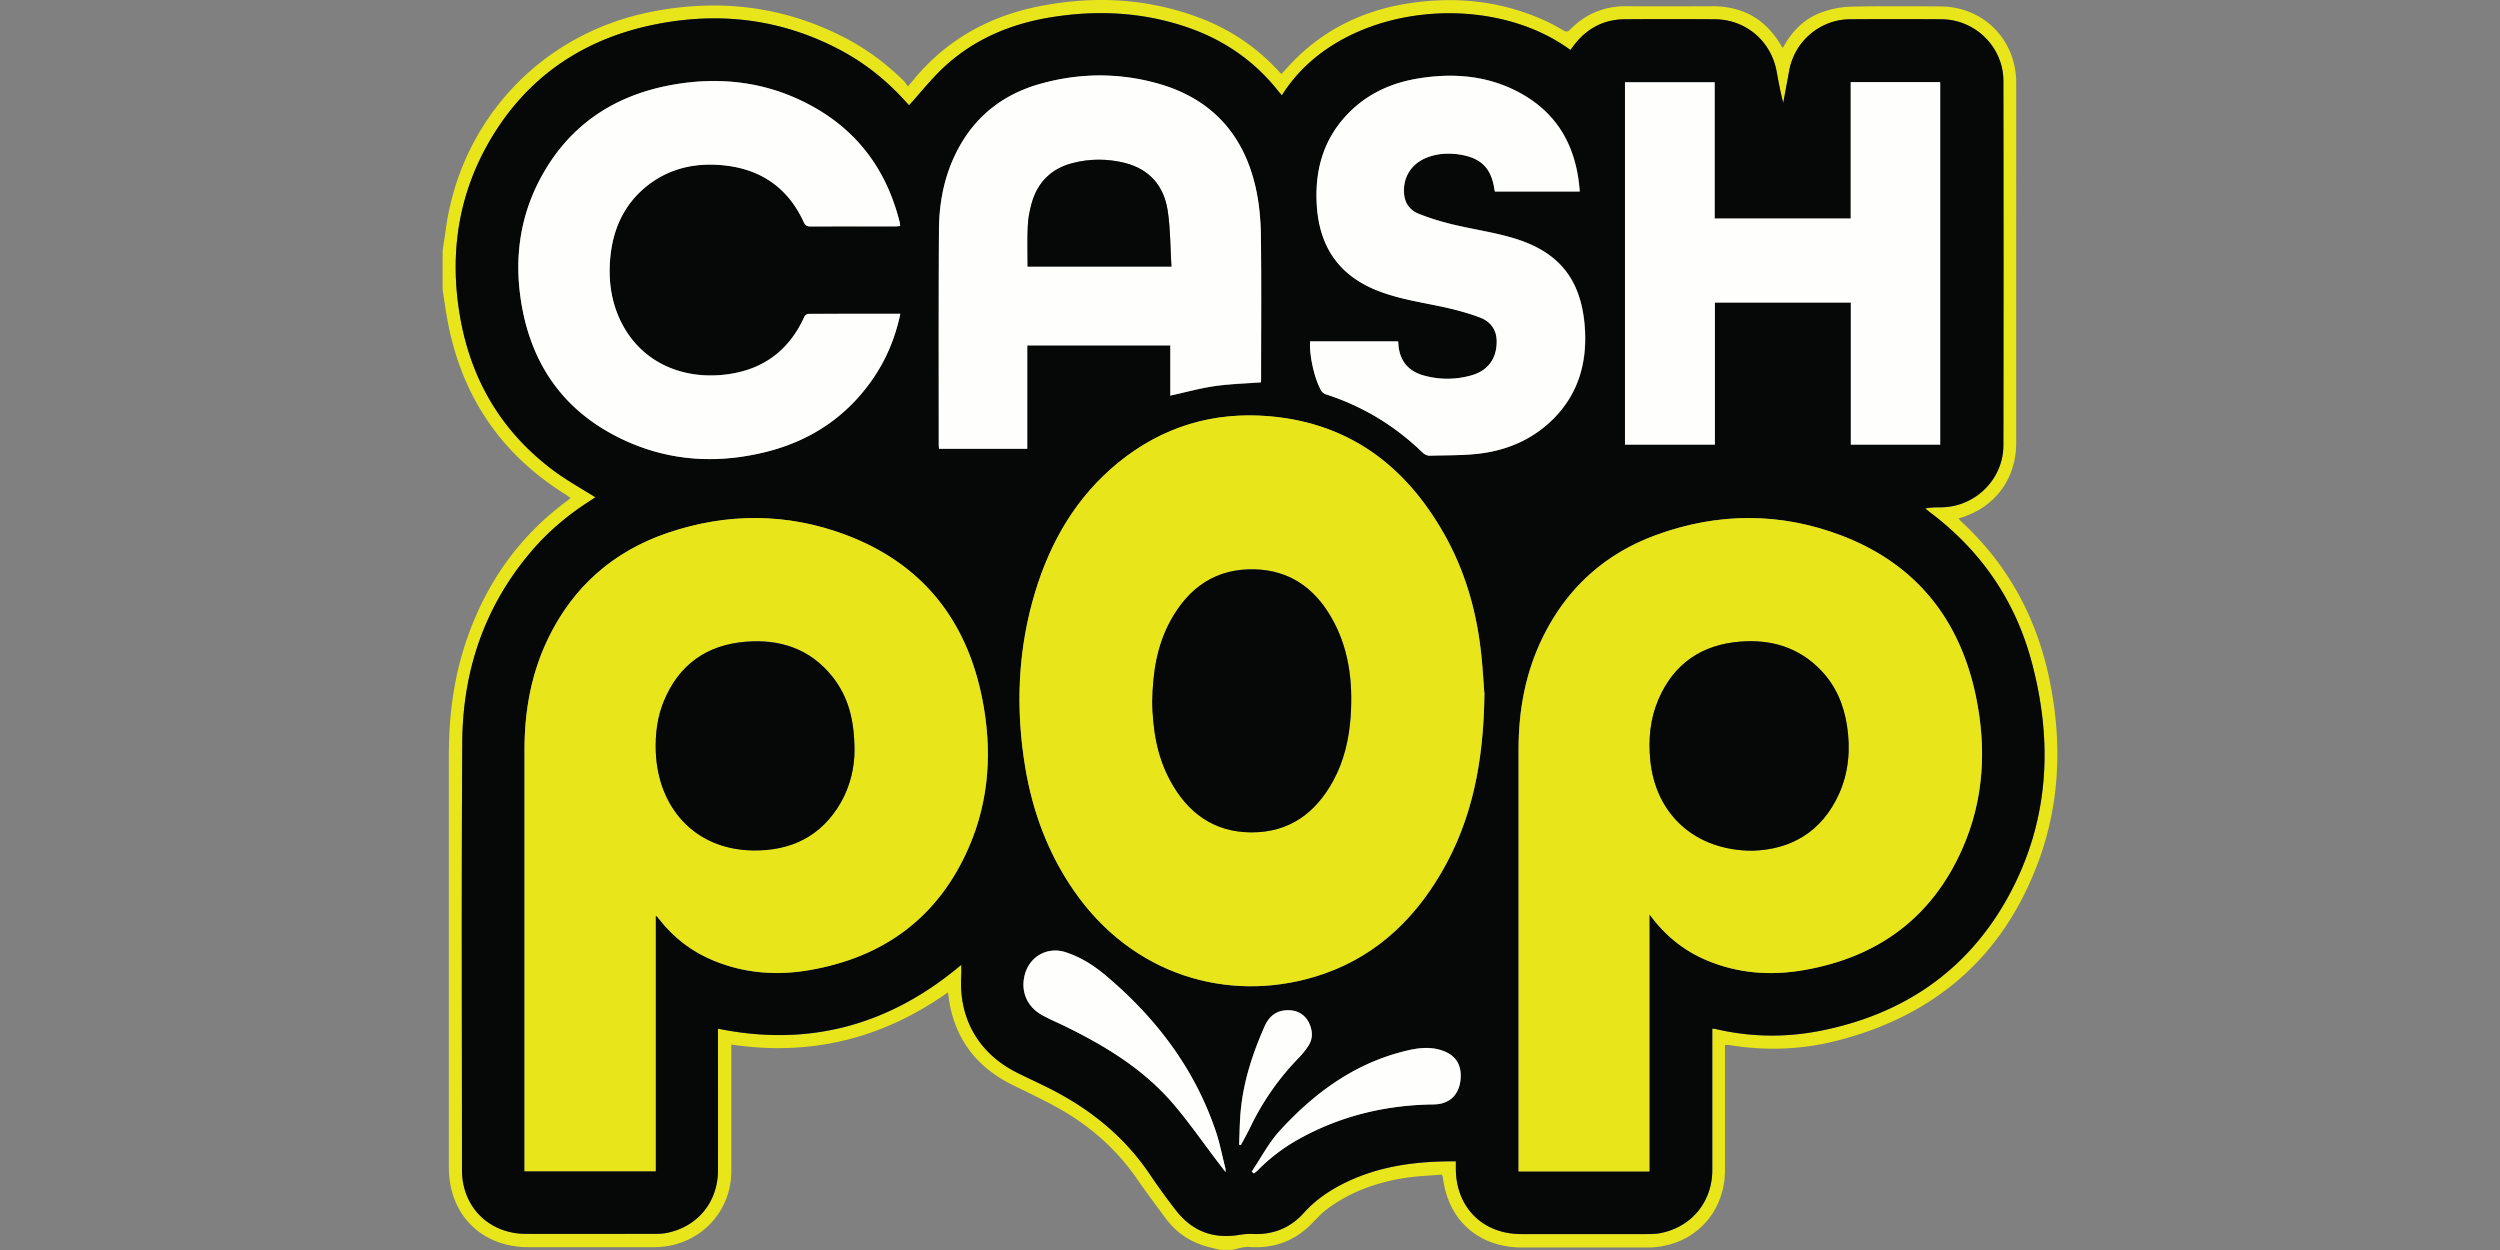
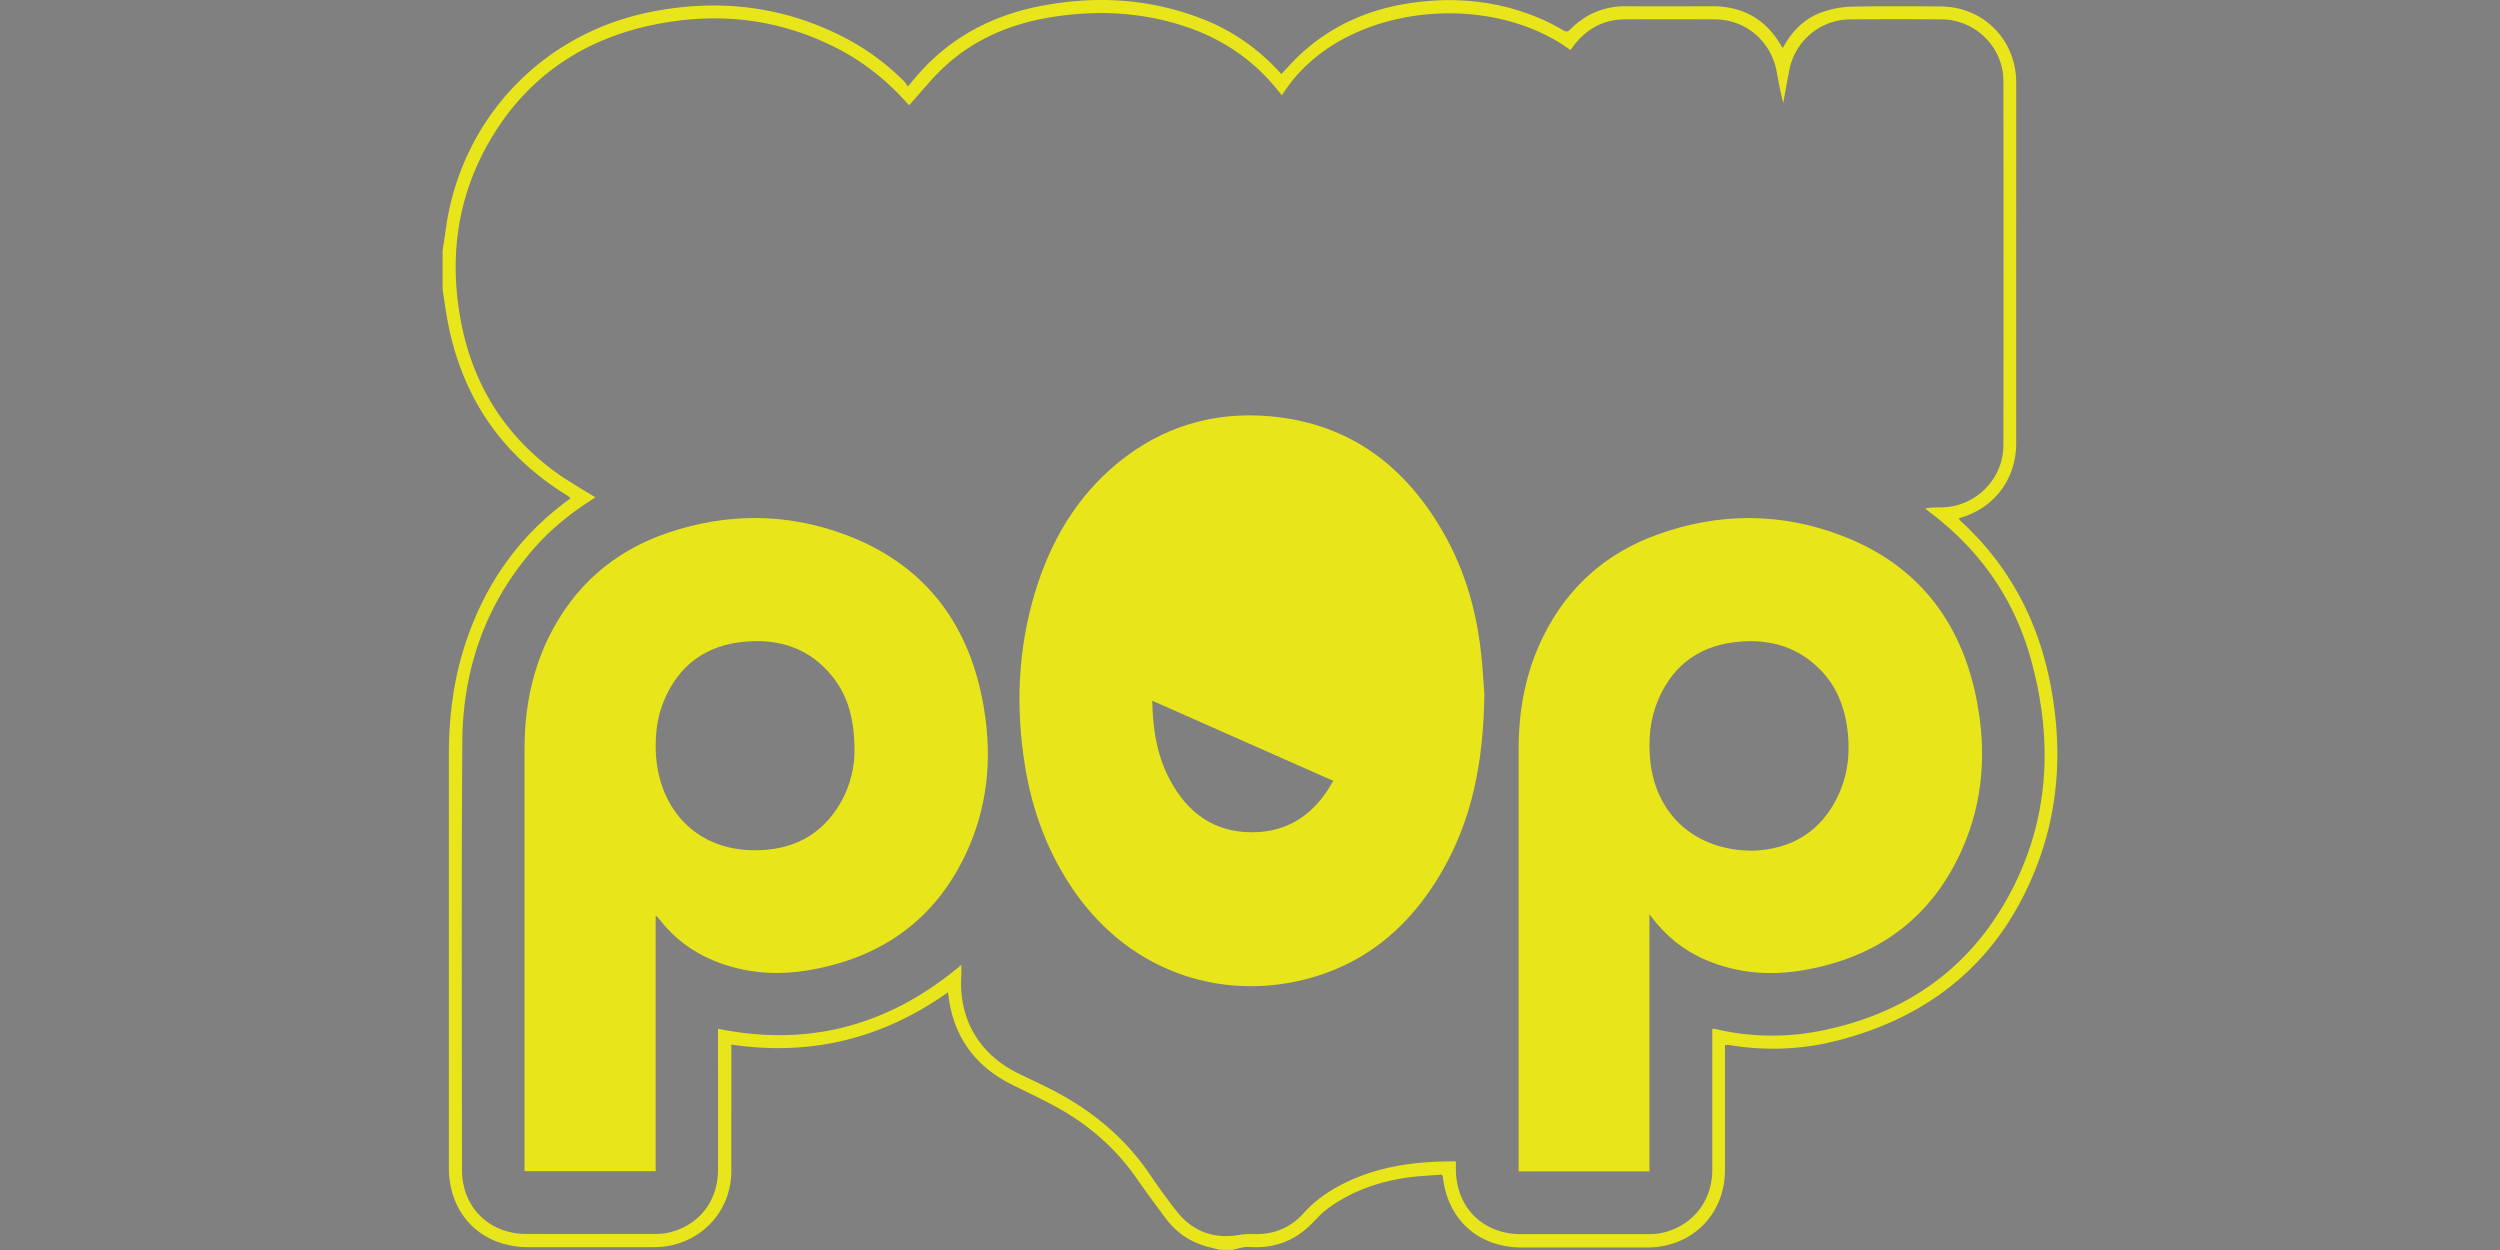
<svg xmlns="http://www.w3.org/2000/svg" viewBox="0 0 529.17 264.58">
  <rect x="0" y="0" width="529.17" height="264.58" fill="#808080" stroke="none" />
  <path fill="#e8e51b" d="M258.163 264.534a84.716 84.716 0 0 1-2.302-.57c-3.737-.957-6.79-2.94-9.092-6.038-2.074-2.78-4.147-5.583-6.13-8.431-4.58-6.632-10.527-11.69-17.591-15.473-2.871-1.55-5.834-2.94-8.773-4.398-7.2-3.577-11.758-9.16-13.262-17.136-.137-.752-.228-1.504-.365-2.438-13.832 9.799-29.03 13.558-45.847 11.052V247.808c0 7.77-5.196 14.174-12.784 15.814-1.207.251-2.484.365-3.737.365-8.818.023-17.637 0-26.433 0-9.935 0-16.84-6.904-16.84-16.862v-87.297c0-7.999.958-15.86 3.464-23.494 4.08-12.419 11.143-22.673 21.74-30.443.159-.114.295-.25.569-.479-.342-.228-.593-.455-.889-.638-14.538-9-22.878-22.08-25.499-38.874-.25-1.527-.455-3.054-.706-4.603v-8.25c.228-1.526.479-3.053.684-4.602C97.583 25.362 114.513 7.29 137.39 2.597c14.38-2.94 28.188-1.435 41.313 5.333 4.694 2.415 8.91 5.537 12.67 9.274.273.273.478.66.797 1.094.638-.752 1.071-1.254 1.504-1.778 6.928-8.249 15.86-13.125 26.342-15.199 11.53-2.278 22.901-1.709 33.976 2.484 6.448 2.438 12.031 6.22 16.702 11.302.16.183.32.342.525.57 1.162-1.23 2.233-2.46 3.418-3.6 6.54-6.29 14.401-9.913 23.265-11.325 10.004-1.595 19.734-.616 29.03 3.577 1.368.615 2.667 1.345 3.966 2.097.592.341.934.364 1.435-.16 3.282-3.327 7.247-4.99 11.963-4.945 6.016.046 12.055.023 18.07 0 6.518-.022 11.417 2.735 14.675 8.386.069.137.205.25.342.433 1.891-3.555 4.58-6.267 8.363-7.588 1.937-.684 4.079-1.094 6.13-1.14 6.312-.136 12.624-.09 18.913-.045 9.07.068 15.974 7.064 15.974 16.156V93.79c0 7.52-4.467 13.558-11.622 15.769-.137.045-.296.09-.57.182.228.273.365.478.57.66 10.163 9.366 16.27 20.965 18.868 34.455 2.46 12.692 1.96 25.316-2.53 37.484-7.496 20.303-22.126 32.813-43.021 38.032-7.406 1.845-14.949 2.073-22.491.82-.228-.046-.479 0-.843 0v26.456c0 9.388-6.996 16.384-16.407 16.406h-26.57c-9.183 0-15.7-5.81-16.748-14.948 0-.068-.068-.137-.205-.478-2.507.205-5.127.296-7.702.683-6.061.934-11.735 2.963-16.68 6.677-1.117.843-2.074 1.914-3.054 2.917-3.668 3.76-8.089 5.423-13.353 5.035-1.185-.09-2.415.388-3.623.616h-2.666zm-65.74-242.249c-.138-.16-.411-.455-.685-.752-3.987-4.42-8.567-8.112-13.808-10.915-12.26-6.517-25.294-8.157-38.784-5.537-15.54 3.008-27.686 11.166-35.639 24.997-6.722 11.713-8.431 24.383-6.016 37.576 2.416 13.171 8.91 23.972 19.711 31.993 2.757 2.051 5.81 3.737 8.819 5.629-.388.25-.82.57-1.3.865-4.557 2.917-8.658 6.38-12.167 10.483-9.958 11.644-14.607 25.339-14.698 40.446-.205 30.193-.091 60.386-.068 90.579 0 7.838 5.72 13.512 13.558 13.535 9.024.023 18.024 0 27.048 0 .889 0 1.777-.023 2.643-.182 6.586-1.276 10.915-6.517 10.938-13.308.023-9.547 0-19.072 0-28.62v-1.322c19.437 3.965 36.482-.82 51.499-13.512 0 .797.045 1.458 0 2.142-.593 9.274 3.714 16.725 12.077 20.827 1.982.98 4.01 1.914 5.993 2.894 8.818 4.352 16.293 10.277 21.853 18.503 1.754 2.62 3.623 5.15 5.56 7.656 3.372 4.33 7.816 6.039 13.262 5.15.98-.16 2.005-.25 2.985-.205 4.306.182 7.93-1.276 10.8-4.489 2.393-2.666 5.242-4.626 8.432-6.22 7.451-3.715 15.427-4.718 23.721-4.672v1.504c0 8.203 5.651 13.9 13.832 13.9h26.57c.957 0 1.96 0 2.894-.205 6.562-1.276 10.96-6.609 10.983-13.308v-29.965c.273 0 .433 0 .592.046 7.338 1.732 14.744 1.868 22.127.433 17.523-3.418 31.15-12.579 39.831-28.256 8.796-15.905 9.685-32.859 4.968-50.154-3.51-12.898-10.778-23.357-21.488-31.4-.32-.251-.638-.525-.957-.776 1.253-.25 2.37-.25 3.486-.25 7.155-.114 13.034-5.97 13.057-13.126.046-25.703.046-51.407 0-77.11 0-7.179-5.925-13.012-13.08-13.058-6.471-.045-12.943-.045-19.414 0-6.29.046-11.667 4.626-12.83 10.801a733.388 733.388 0 0 0-1.275 6.905c-.547-2.188-.98-4.42-1.39-6.631C374.9 8.727 369.523 4.124 362.96 4.1c-6.358-.022-12.692-.045-19.05 0-4.352.046-7.861 1.846-10.573 5.264-.32.41-.615.82-.934 1.23-17.729-13.01-49.152-9.593-61.047 9.571-.273-.319-.547-.615-.797-.934-5.15-6.494-11.713-10.938-19.506-13.558-9.388-3.168-19.004-3.6-28.712-2.006-8.454 1.39-16.156 4.626-22.49 10.505-2.644 2.461-4.9 5.332-7.406 8.09z" />
-   <path fill="#050807" d="M192.422 22.285c2.507-2.757 4.763-5.65 7.406-8.09 6.335-5.878 14.037-9.114 22.49-10.504 9.708-1.595 19.324-1.162 28.712 2.005 7.816 2.62 14.379 7.087 19.506 13.559.25.319.524.615.797.934 11.918-19.21 43.341-22.628 61.07-9.616.319-.41.615-.82.934-1.23 2.689-3.419 6.22-5.242 10.573-5.264 6.358-.046 12.692-.046 19.05 0 6.563.022 11.94 4.625 13.103 11.074.387 2.21.82 4.42 1.39 6.631.432-2.301.865-4.603 1.276-6.904 1.162-6.176 6.54-10.756 12.829-10.801 6.471-.046 12.943-.046 19.414 0 7.155.045 13.08 5.901 13.08 13.056.046 25.704.046 51.408 0 77.112 0 7.155-5.902 12.988-13.057 13.125-1.117 0-2.256 0-3.486.25.319.251.638.525.957.775 10.71 8.044 17.979 18.503 21.488 31.4 4.694 17.296 3.805 34.25-4.968 50.155-8.682 15.678-22.308 24.838-39.831 28.256-7.383 1.436-14.79 1.299-22.127-.433-.16-.046-.319 0-.592-.046v29.965c0 6.7-4.42 12.032-10.983 13.308-.935.182-1.937.182-2.894.205h-26.57c-8.18 0-13.832-5.697-13.832-13.9v-1.504c-8.294-.046-16.27.957-23.721 4.671-3.167 1.595-6.039 3.555-8.431 6.221-2.871 3.213-6.495 4.672-10.801 4.49-1.003-.046-2.006.045-2.985.204-5.446.889-9.89-.82-13.262-5.15a131.032 131.032 0 0 1-5.56-7.656c-5.538-8.249-13.035-14.15-21.853-18.503-1.983-.98-3.988-1.914-5.993-2.894-8.363-4.079-12.692-11.553-12.077-20.827.045-.661 0-1.345 0-2.142-15.04 12.67-32.062 17.477-51.499 13.512v29.942c0 6.791-4.352 12.032-10.938 13.308-.866.16-1.777.182-2.643.182-9.024 0-18.024.023-27.048 0-7.839 0-13.558-5.696-13.558-13.535 0-30.193-.137-60.386.068-90.578.091-15.13 4.74-28.826 14.698-40.447 3.509-4.102 7.61-7.566 12.168-10.482.456-.297.911-.616 1.299-.866-3.008-1.892-6.062-3.578-8.819-5.629-10.8-8.043-17.295-18.822-19.71-31.993-2.416-13.193-.707-25.863 6.015-37.575 7.953-13.81 20.098-21.967 35.616-24.975 13.513-2.62 26.524-.98 38.784 5.537 5.264 2.803 9.844 6.472 13.809 10.915.273.297.547.593.683.752zm-53.64 171.632c.182.023.227 0 .25.046l.615.752c3.1 3.919 6.95 6.836 11.576 8.704 6.517 2.643 13.285 3.122 20.121 1.937 15.746-2.712 27.253-11.143 33.68-25.886 4.443-10.163 5.012-20.85 2.87-31.606-3.326-16.725-12.806-28.62-28.939-34.659-12.419-4.648-25.111-4.648-37.644-.387-11.462 3.897-19.962 11.348-25.271 22.309-3.6 7.405-5.013 15.312-5.013 23.47v89.326h27.754V193.94zm210.346-.365c3.304 4.49 7.224 7.634 12.032 9.685 6.63 2.825 13.558 3.327 20.554 2.12 15.654-2.69 27.139-11.03 33.61-25.66 4.603-10.367 5.173-21.305 2.894-32.311-3.372-16.224-12.578-27.891-28.187-33.93-13.08-5.059-26.41-5.013-39.581-.182-10.733 3.92-18.708 11.143-23.812 21.42-3.738 7.52-5.219 15.563-5.219 23.926v89.325h27.686v-54.393zm-34.932-46.872c-.16-1.869-.32-5.378-.73-8.865-1.002-8.75-3.417-17.09-7.77-24.77-8.135-14.378-20.007-23.401-36.8-24.905-12.032-1.071-22.879 2.165-32.267 9.867-8.796 7.2-14.242 16.588-17.5 27.321-3.692 12.214-4.193 24.633-2.097 37.143 1.572 9.411 4.83 18.207 10.323 26.114 12.35 17.797 32.448 23.698 50.86 18.207 11.94-3.555 20.6-11.325 26.798-21.921 6.608-11.28 9.046-23.63 9.206-38.191zM266.89 80.94c0-.16.023-.434.023-.707 0-10.14.09-20.28-.046-30.421-.045-3.259-.342-6.563-1.025-9.73-2.461-11.37-9.206-19.004-20.486-22.286-8.363-2.415-16.84-2.392-25.225 0-7.2 2.028-12.92 6.176-16.748 12.693-3.282 5.605-4.626 11.78-4.649 18.206-.091 15.2-.046 30.398-.046 45.574 0 .274.046.525.069.752h18.662V73.146h30.284v10.619c3.145-.684 6.221-1.55 9.366-2.006 3.19-.455 6.426-.546 9.798-.797zm124.85-63.554v28.871h-28.803V17.41h-18.981V94.11h19.027V64.031h28.78V94.11h18.913V17.386zM190.576 66.401c-6.585 0-13.011 0-19.437.023-.296 0-.73.296-.866.57-3.44 7.633-9.434 11.666-17.683 12.373-8.522.706-17.044-2.78-21.26-11.508-1.982-4.101-2.575-8.476-2.187-12.988.524-6.153 2.825-11.508 7.724-15.473 4.535-3.668 9.844-4.944 15.564-4.489 8.135.616 14.173 4.49 17.66 12.01.342.728.683 1.002 1.504 1.002 5.993-.046 11.963 0 17.956-.023.319 0 .615-.046.98-.068-.046-.32-.046-.547-.091-.775-2.78-11.189-9.092-19.688-19.37-25.043-9.069-4.74-18.753-5.856-28.711-4.079-12.578 2.256-22.24 8.819-28.21 20.28-4.034 7.794-5.218 16.18-3.965 24.815 2.05 14.38 9.616 24.816 23.015 30.603 9.479 4.102 19.346 4.467 29.304 1.915 9.183-2.348 16.634-7.315 22.08-15.131 2.94-4.216 4.9-8.864 5.993-14.037zm86.773 5.856c-.182 2.985.866 7.839 2.347 10.414.183.342.593.638.98.775 7.839 2.506 14.652 6.676 20.554 12.396.342.319.911.615 1.367.592 3.737-.114 7.52 0 11.211-.524 5.788-.797 11.007-3.167 15.177-7.428 5.24-5.355 7.018-11.94 6.494-19.233-.73-10.003-5.355-15.928-14.971-18.822-4.307-1.299-8.819-1.937-13.194-2.985-2.37-.57-4.74-1.299-6.995-2.21-1.71-.684-2.872-2.097-3.077-4.056-.364-3.555 1.481-6.54 4.808-7.839 2.439-.957 4.99-1.025 7.52-.547 4.079.775 6.084 2.917 6.745 6.996.046.25.114.524.137.729h17.956c-.684-9.707-4.9-17.045-13.672-21.397-6.45-3.19-13.33-3.669-20.326-2.552-6.244 1.002-11.713 3.6-15.928 8.431-4.603 5.287-6.13 11.576-5.72 18.457.547 8.75 4.671 14.88 12.966 18.093 4.443 1.732 9.115 2.393 13.718 3.396 2.62.57 5.24 1.276 7.77 2.21 2.233.82 3.6 2.552 3.623 5.081 0 3.692-1.868 6.244-5.423 7.224-3.35.911-6.722.911-10.05 0-2.939-.82-4.807-2.712-5.263-5.81-.068-.457-.091-.935-.137-1.414h-18.571zm-17.956 175.825c-.023-.479 0-.684-.046-.843-.683-2.644-1.184-5.355-2.073-7.953-4.512-13.24-12.67-23.926-23.288-32.859-2.53-2.12-5.287-3.85-8.409-4.876-3.874-1.276-7.725.888-8.704 4.853-.844 3.396.455 6.586 3.554 8.363 1.595.912 3.327 1.64 4.99 2.438 8.432 4.102 16.407 8.956 22.628 16.11 3.532 4.08 6.608 8.546 9.89 12.853.433.57.843 1.139 1.458 1.914zm5.56-.114c.16.136.32.273.456.41.273-.228.592-.433.843-.706a37.09 37.09 0 0 1 8.75-6.631c8.864-4.9 18.412-7.178 28.53-7.292 3.099-.046 5.127-1.846 5.56-4.831.478-3.395-.89-5.629-4.011-6.631-2.917-.934-5.788-.342-8.59.41-10.323 2.757-18.55 8.91-25.613 16.635-2.325 2.552-3.965 5.742-5.925 8.636zm-2.666-5.674c.114 0 .25.023.365.045.683-1.276 1.39-2.529 2.005-3.828a54.63 54.63 0 0 1 10.3-14.697c.729-.752 1.39-1.573 1.96-2.461.797-1.208.91-2.575.5-3.943-.66-2.164-2.255-3.463-4.375-3.577-2.552-.137-4.306.957-5.4 3.44-2.484 5.63-4.398 11.44-5.013 17.592-.25 2.461-.25 4.945-.365 7.429z" />
  <g fill="#e8e51b">
-     <path d="M138.781 193.917v53.982h-27.754v-89.325c0-8.18 1.435-16.064 5.013-23.47 5.31-10.938 13.809-18.412 25.27-22.309 12.534-4.26 25.226-4.26 37.645.388 16.133 6.038 25.613 17.933 28.94 34.659 2.141 10.755 1.572 21.442-2.872 31.605-6.448 14.743-17.956 23.175-33.679 25.886-6.836 1.185-13.604.707-20.12-1.937-4.627-1.868-8.5-4.785-11.577-8.704l-.615-.752s-.068 0-.25-.046zm42.088-35.046c0-6.404-1.276-11.417-4.694-15.7-4.74-5.902-11.12-7.999-18.412-7.36-8.226.706-14.105 4.898-17.273 12.623-1.39 3.373-1.8 6.927-1.686 10.55.41 11.736 8.067 20.782 20.509 20.987 8.089.137 14.538-2.962 18.662-10.14 2.12-3.691 2.917-7.747 2.894-10.983zM349.128 193.552v54.393h-27.686V158.62c0-8.363 1.481-16.384 5.218-23.926 5.082-10.277 13.08-17.478 23.813-21.42 13.17-4.831 26.478-4.877 39.58.182 15.587 6.039 24.816 17.706 28.188 33.93 2.279 11.006 1.71 21.921-2.894 32.312-6.471 14.63-17.956 22.97-33.61 25.658-7.019 1.208-13.923.684-20.554-2.12-4.786-2.027-8.705-5.172-12.032-9.684zm21.807-13.49c7.999-.227 14.652-3.873 18.321-12.054 2.051-4.58 2.416-9.41 1.686-14.356-.683-4.466-2.347-8.476-5.514-11.758-4.671-4.876-10.55-6.608-17.09-6.084-8.135.638-14.06 4.626-17.318 12.237-1.755 4.101-2.142 8.385-1.732 12.806 1.094 11.462 9.456 19.187 21.625 19.21zM314.196 146.657c-.16 14.56-2.575 26.911-9.206 38.19-6.221 10.597-14.88 18.367-26.798 21.922-18.434 5.492-38.532-.387-50.86-18.207-5.47-7.907-8.75-16.703-10.323-26.114-2.073-12.533-1.595-24.952 2.097-37.143 3.258-10.732 8.727-20.12 17.5-27.321 9.388-7.68 20.258-10.938 32.266-9.867 16.794 1.504 28.667 10.528 36.801 24.906 4.353 7.68 6.768 16.02 7.77 24.77.411 3.486.57 6.995.73 8.864zm-70.298 1.663c.091 5.88.957 11.599 3.783 16.84 3.691 6.859 9.251 10.983 17.227 11.006s13.558-4.056 17.295-10.892c2.347-4.284 3.395-8.956 3.714-13.81.479-7.382-.433-14.537-4.238-21.032-3.578-6.084-8.819-9.73-16.02-9.935-8.248-.228-14.036 3.829-17.887 10.87-2.871 5.263-3.76 11.029-3.851 16.953z" />
+     <path d="M138.781 193.917v53.982h-27.754v-89.325c0-8.18 1.435-16.064 5.013-23.47 5.31-10.938 13.809-18.412 25.27-22.309 12.534-4.26 25.226-4.26 37.645.388 16.133 6.038 25.613 17.933 28.94 34.659 2.141 10.755 1.572 21.442-2.872 31.605-6.448 14.743-17.956 23.175-33.679 25.886-6.836 1.185-13.604.707-20.12-1.937-4.627-1.868-8.5-4.785-11.577-8.704l-.615-.752s-.068 0-.25-.046zm42.088-35.046c0-6.404-1.276-11.417-4.694-15.7-4.74-5.902-11.12-7.999-18.412-7.36-8.226.706-14.105 4.898-17.273 12.623-1.39 3.373-1.8 6.927-1.686 10.55.41 11.736 8.067 20.782 20.509 20.987 8.089.137 14.538-2.962 18.662-10.14 2.12-3.691 2.917-7.747 2.894-10.983zM349.128 193.552v54.393h-27.686V158.62c0-8.363 1.481-16.384 5.218-23.926 5.082-10.277 13.08-17.478 23.813-21.42 13.17-4.831 26.478-4.877 39.58.182 15.587 6.039 24.816 17.706 28.188 33.93 2.279 11.006 1.71 21.921-2.894 32.312-6.471 14.63-17.956 22.97-33.61 25.658-7.019 1.208-13.923.684-20.554-2.12-4.786-2.027-8.705-5.172-12.032-9.684zm21.807-13.49c7.999-.227 14.652-3.873 18.321-12.054 2.051-4.58 2.416-9.41 1.686-14.356-.683-4.466-2.347-8.476-5.514-11.758-4.671-4.876-10.55-6.608-17.09-6.084-8.135.638-14.06 4.626-17.318 12.237-1.755 4.101-2.142 8.385-1.732 12.806 1.094 11.462 9.456 19.187 21.625 19.21zM314.196 146.657c-.16 14.56-2.575 26.911-9.206 38.19-6.221 10.597-14.88 18.367-26.798 21.922-18.434 5.492-38.532-.387-50.86-18.207-5.47-7.907-8.75-16.703-10.323-26.114-2.073-12.533-1.595-24.952 2.097-37.143 3.258-10.732 8.727-20.12 17.5-27.321 9.388-7.68 20.258-10.938 32.266-9.867 16.794 1.504 28.667 10.528 36.801 24.906 4.353 7.68 6.768 16.02 7.77 24.77.411 3.486.57 6.995.73 8.864zm-70.298 1.663c.091 5.88.957 11.599 3.783 16.84 3.691 6.859 9.251 10.983 17.227 11.006s13.558-4.056 17.295-10.892z" />
  </g>
  <g fill="#fefefd">
-     <path d="M266.89 80.916c-3.372.25-6.631.342-9.798.798-3.122.456-6.198 1.321-9.366 2.005V73.1h-30.284v21.876H198.78c-.023-.228-.069-.501-.069-.752 0-15.199-.045-30.398.046-45.574.045-6.426 1.367-12.579 4.648-18.207 3.829-6.517 9.525-10.664 16.749-12.692 8.385-2.37 16.862-2.393 25.225 0 11.257 3.258 18.025 10.915 20.486 22.285.683 3.168.98 6.472 1.025 9.73.137 10.14.046 20.28.046 30.421 0 .274-.023.547-.023.706zm-18.936-24.519c-.25-4.033-.205-7.975-.798-11.826-.774-5.173-3.782-8.727-9.023-10.072a22.05 22.05 0 0 0-11.03 0c-4.51 1.14-7.473 4.033-8.727 8.5-.432 1.55-.752 3.167-.82 4.762-.137 2.871-.045 5.765-.045 8.66h30.443zM391.74 17.386h18.936V94.11h-18.913V64.031h-28.78V94.11h-19.027V17.409h18.981v28.848h28.803zM190.576 66.401c-1.093 5.195-3.053 9.844-5.993 14.037-5.469 7.793-12.92 12.76-22.08 15.13-9.958 2.552-19.848 2.188-29.304-1.914-13.4-5.81-20.964-16.224-23.015-30.603-1.23-8.659-.069-17.022 3.965-24.815 5.947-11.484 15.609-18.047 28.21-20.28 9.98-1.778 19.665-.661 28.712 4.079 10.254 5.355 16.589 13.854 19.369 25.043.045.227.068.478.09.774-.364.023-.683.069-.98.069-5.992 0-11.962 0-17.955.022-.82 0-1.162-.25-1.504-1.002-3.464-7.52-9.525-11.394-17.66-12.009-5.697-.433-11.006.843-15.564 4.49-4.899 3.964-7.223 9.296-7.724 15.472-.365 4.489.227 8.864 2.187 12.988 4.216 8.75 12.738 12.237 21.26 11.508 8.25-.684 14.242-4.717 17.683-12.374.114-.273.57-.57.866-.57 6.426-.022 12.852-.022 19.437-.022zM277.35 72.257h18.57c.046.479.069.957.137 1.413.479 3.099 2.325 4.99 5.264 5.81 3.327.935 6.722.935 10.05 0 3.554-.98 5.445-3.554 5.423-7.223 0-2.53-1.39-4.261-3.624-5.081-2.506-.935-5.15-1.64-7.77-2.21-4.603-.98-9.274-1.664-13.718-3.396-8.271-3.213-12.419-9.343-12.966-18.093-.433-6.881 1.117-13.17 5.72-18.457 4.216-4.831 9.684-7.452 15.928-8.431 7.018-1.117 13.877-.638 20.326 2.552 8.773 4.352 12.989 11.69 13.672 21.397h-17.956c-.045-.205-.114-.456-.137-.73-.66-4.078-2.666-6.22-6.745-6.995-2.529-.479-5.058-.41-7.52.547-3.326 1.299-5.172 4.284-4.807 7.839.205 1.96 1.344 3.372 3.076 4.056 2.256.911 4.626 1.618 6.996 2.21 4.375 1.071 8.886 1.686 13.193 2.985 9.616 2.917 14.242 8.819 14.971 18.822.524 7.27-1.253 13.877-6.494 19.232-4.17 4.239-9.365 6.609-15.176 7.429-3.692.524-7.474.41-11.211.524-.456 0-1.026-.273-1.368-.592-5.901-5.72-12.715-9.867-20.553-12.397a1.925 1.925 0 0 1-.98-.774c-1.459-2.575-2.53-7.429-2.347-10.414zM259.416 248.104a76.463 76.463 0 0 0-1.459-1.914c-3.28-4.284-6.357-8.773-9.89-12.851-6.22-7.156-14.195-11.986-22.627-16.11-1.663-.821-3.395-1.528-4.99-2.44-3.099-1.776-4.398-4.967-3.555-8.362.98-3.965 4.831-6.13 8.705-4.854 3.145 1.026 5.902 2.758 8.408 4.877 10.62 8.932 18.777 19.62 23.289 32.859.888 2.575 1.39 5.286 2.073 7.952.046.183.023.365.046.843zM264.953 247.99c1.96-2.893 3.578-6.084 5.925-8.636 7.064-7.725 15.29-13.877 25.612-16.634 2.803-.752 5.674-1.345 8.591-.41 3.122.98 4.489 3.235 4.01 6.63-.432 2.986-2.46 4.786-5.56 4.831-10.094.114-19.642 2.37-28.529 7.292-3.236 1.8-6.152 3.988-8.75 6.631-.25.251-.57.456-.843.707a8.22 8.22 0 0 1-.456-.41zM262.287 242.317c.114-2.484.114-4.968.365-7.429.615-6.152 2.529-11.963 5.013-17.592 1.094-2.483 2.848-3.577 5.4-3.44 2.12.114 3.715 1.412 4.375 3.577.433 1.39.297 2.735-.5 3.942a16.89 16.89 0 0 1-1.96 2.461 55.509 55.509 0 0 0-10.3 14.698c-.616 1.299-1.345 2.552-2.006 3.828-.114 0-.25-.023-.364-.045z" />
-   </g>
+     </g>
  <g fill="#050807">
-     <path d="M180.87 158.893c0 3.236-.776 7.292-2.895 10.984-4.124 7.178-10.596 10.277-18.662 10.14-12.42-.205-20.099-9.252-20.509-20.987-.114-3.623.296-7.178 1.686-10.55 3.168-7.748 9.047-11.94 17.273-12.624 7.292-.616 13.695 1.458 18.412 7.36 3.418 4.284 4.694 9.297 4.694 15.7zM370.935 180.063c-12.168 0-20.53-7.725-21.624-19.21-.433-4.42-.023-8.727 1.731-12.806 3.259-7.588 9.184-11.599 17.318-12.237 6.54-.524 12.42 1.208 17.09 6.084 3.145 3.282 4.832 7.292 5.515 11.758.752 4.945.365 9.776-1.686 14.356-3.669 8.18-10.323 11.827-18.32 12.055zM243.898 148.343c.091-5.925.98-11.69 3.85-16.954 3.852-7.04 9.64-11.12 17.889-10.869 7.2.205 12.441 3.851 16.019 9.935 3.828 6.495 4.717 13.65 4.238 21.033-.319 4.83-1.367 9.502-3.714 13.809-3.737 6.836-9.32 10.915-17.295 10.892s-13.536-4.148-17.227-11.006c-2.826-5.241-3.692-10.96-3.783-16.84zM247.954 56.42h-30.443c0-2.894-.092-5.788.045-8.659.068-1.595.388-3.213.82-4.762 1.277-4.49 4.216-7.36 8.728-8.5 3.669-.934 7.36-.911 11.029 0 5.24 1.345 8.226 4.9 9.023 10.072.593 3.851.547 7.793.798 11.826z" />
-   </g>
+     </g>
  <title>Cash Pop at Mississippi Lottery</title>
</svg>